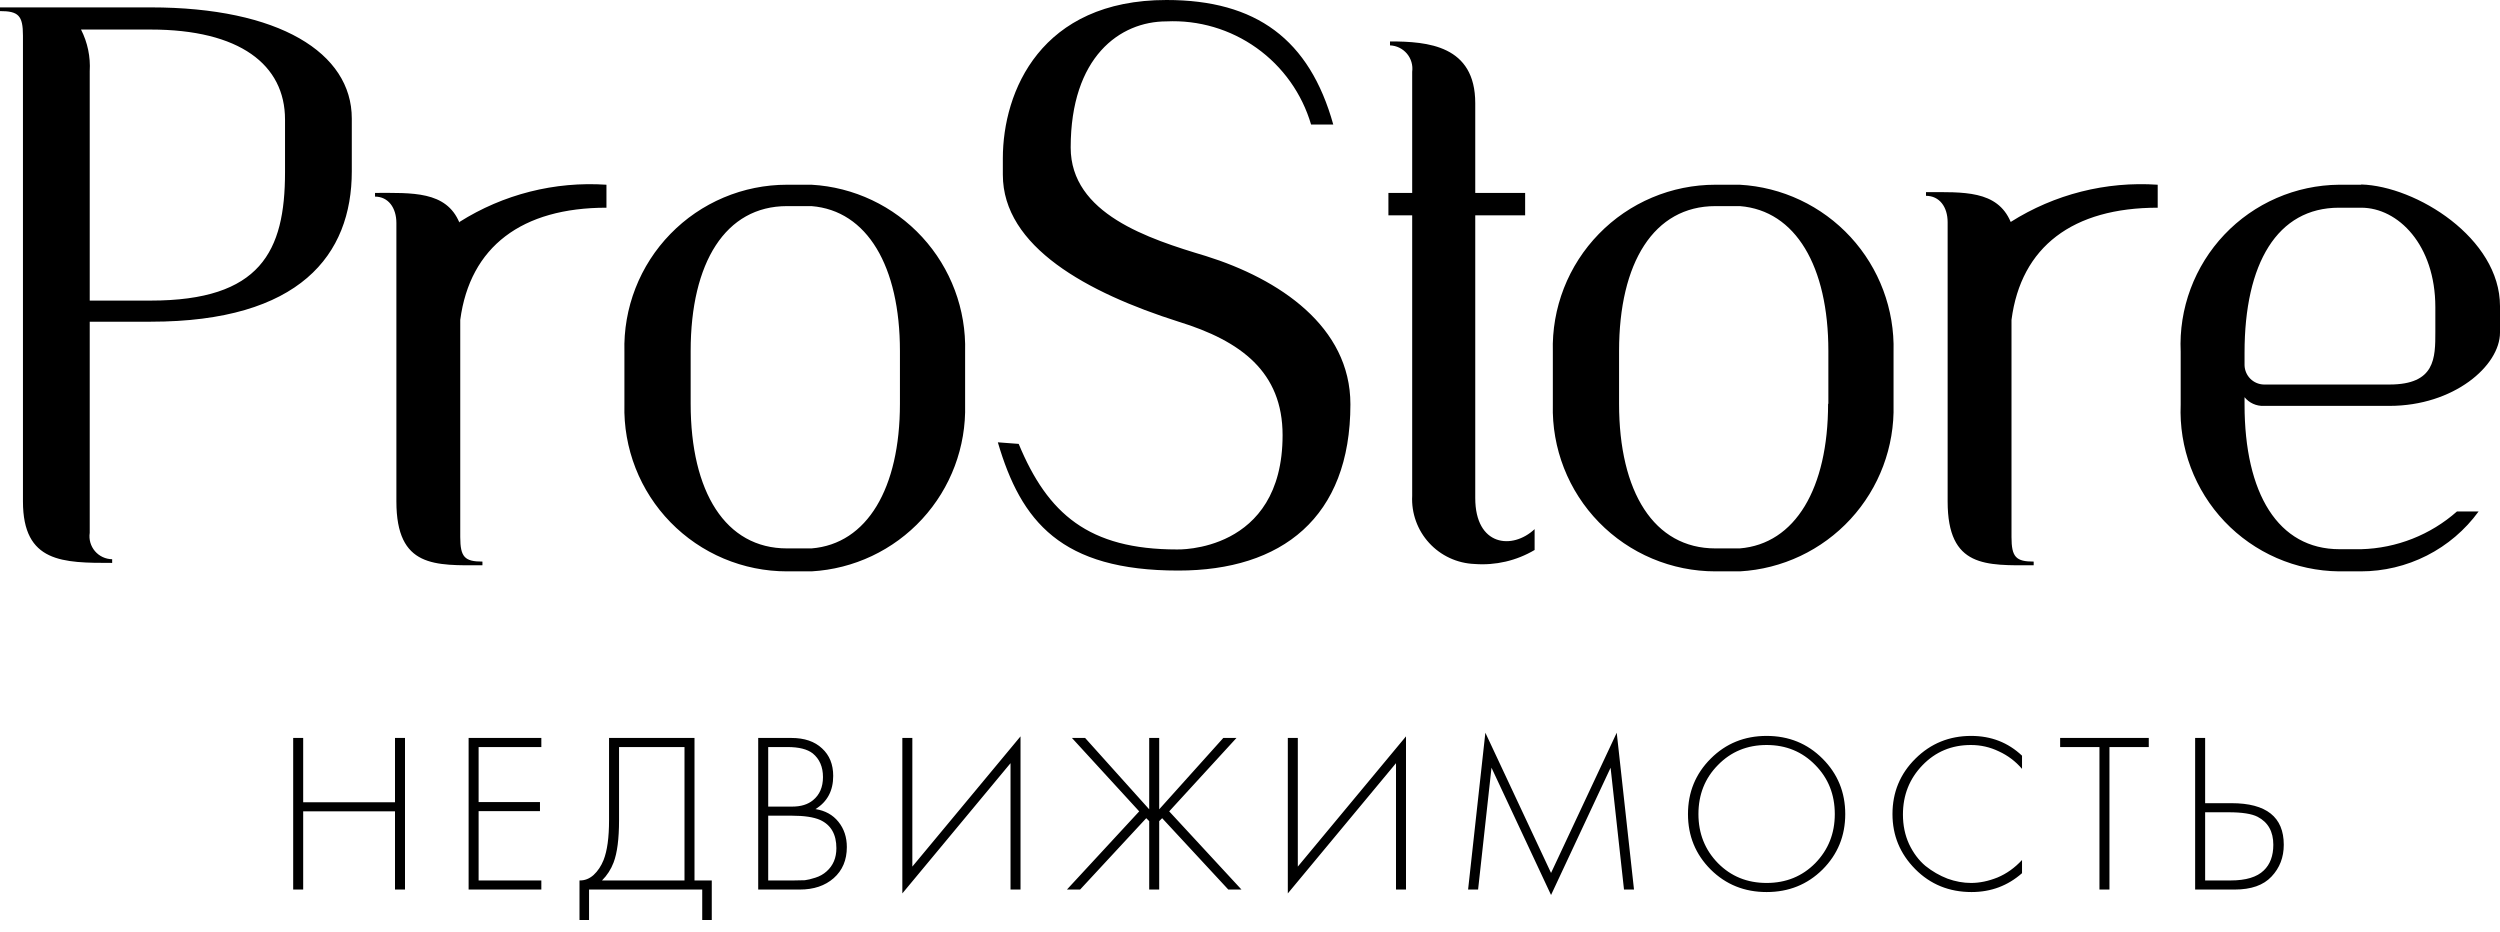
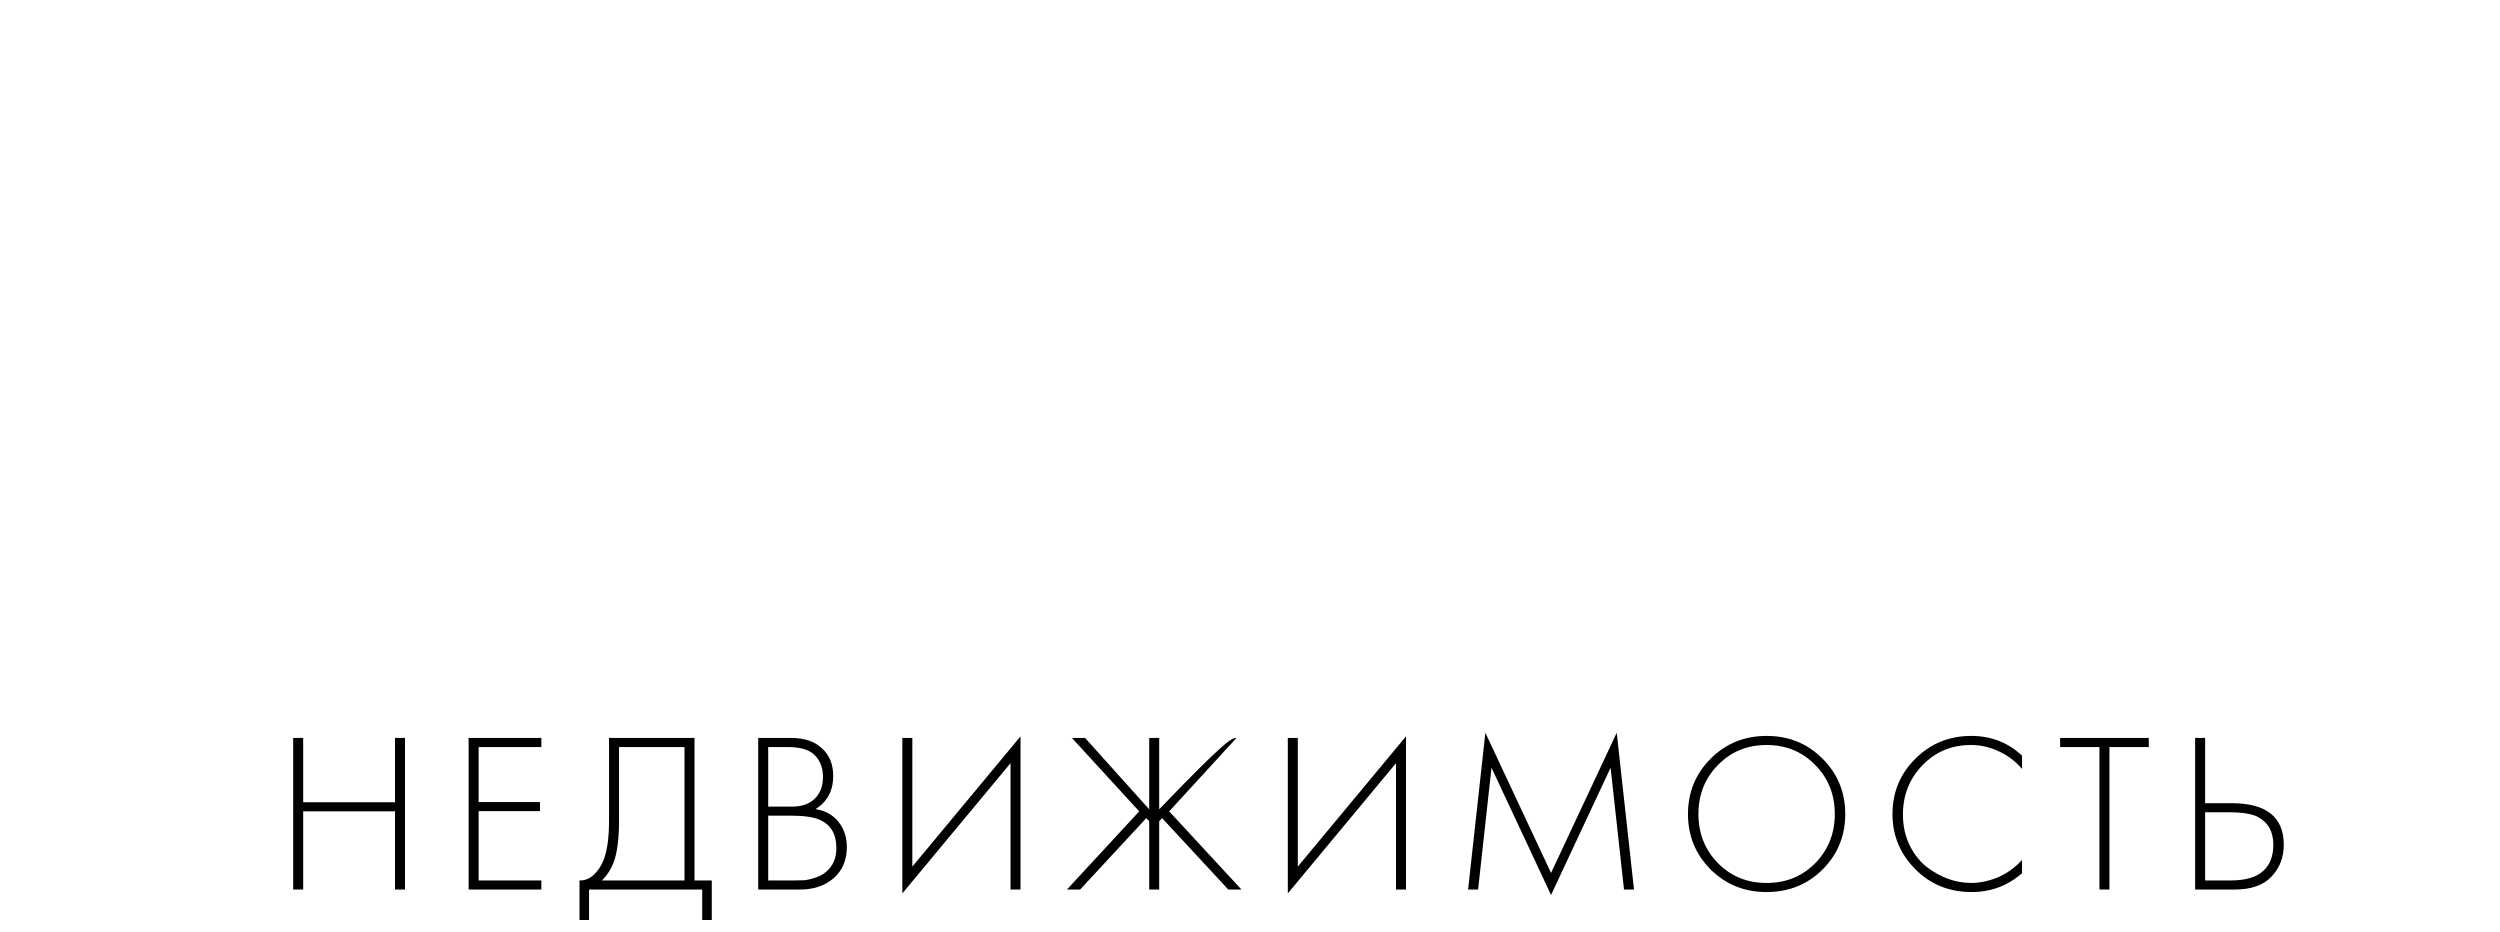
<svg xmlns="http://www.w3.org/2000/svg" viewBox="0 0 110.00 41.00">
-   <path fill="#000000" stroke="none" fill-opacity="1" stroke-width="1" stroke-opacity="1" clip-rule="evenodd" fill-rule="evenodd" id="tSvg13c08711d87" title="Path 1" d="M0 0.488C0.813 0.488 1.01 0.685 1.01 1.568C1.01 8.399 1.01 15.231 1.01 22.063C1.01 24.768 2.775 24.768 4.935 24.768C4.935 24.714 4.935 24.66 4.935 24.606C4.791 24.604 4.648 24.571 4.518 24.51C4.387 24.449 4.271 24.36 4.177 24.25C4.084 24.14 4.015 24.011 3.975 23.872C3.936 23.733 3.926 23.587 3.948 23.445C3.948 20.348 3.948 17.252 3.948 14.155C4.842 14.155 5.736 14.155 6.63 14.155C13.191 14.155 15.479 11.217 15.479 7.536C15.479 6.762 15.479 5.988 15.479 5.214C15.479 2.322 12.274 0.325 6.63 0.325C4.42 0.325 2.21 0.325 0 0.325C0 0.379 0 0.433 0 0.488ZM3.565 1.3C4.587 1.3 5.609 1.3 6.63 1.3C10.544 1.3 12.541 2.845 12.541 5.26C12.541 6.034 12.541 6.809 12.541 7.583C12.541 11.066 11.461 13.226 6.63 13.226C5.736 13.226 4.842 13.226 3.948 13.226C3.948 9.862 3.948 6.499 3.948 3.135C3.986 2.5 3.854 1.867 3.565 1.3ZM20.216 9.8C19.636 8.395 18.126 8.488 16.501 8.488C16.501 8.543 16.501 8.597 16.501 8.651C17.081 8.651 17.441 9.139 17.441 9.812C17.441 13.896 17.441 17.979 17.441 22.063C17.441 25 19.148 24.873 21.227 24.873C21.227 24.819 21.227 24.764 21.227 24.71C20.449 24.71 20.251 24.513 20.251 23.63C20.251 20.445 20.251 17.259 20.251 14.074C20.681 10.846 22.968 9.139 26.684 9.139C26.684 8.802 26.684 8.465 26.684 8.128C24.409 7.974 22.144 8.548 20.216 9.766C20.216 9.777 20.216 9.789 20.216 9.8ZM35.707 8.128C35.347 8.128 34.987 8.128 34.627 8.128C33.671 8.128 32.724 8.319 31.843 8.691C30.962 9.063 30.165 9.607 29.498 10.293C28.831 10.978 28.308 11.79 27.961 12.681C27.613 13.572 27.448 14.523 27.474 15.479C27.474 16.253 27.474 17.027 27.474 17.801C27.449 18.756 27.616 19.706 27.964 20.596C28.312 21.485 28.835 22.296 29.502 22.98C30.169 23.664 30.966 24.207 31.846 24.578C32.726 24.949 33.672 25.14 34.627 25.14C34.987 25.14 35.347 25.14 35.707 25.14C37.566 25.035 39.312 24.21 40.573 22.84C41.835 21.47 42.513 19.663 42.465 17.801C42.465 17.027 42.465 16.253 42.465 15.479C42.516 13.615 41.839 11.805 40.577 10.432C39.315 9.06 37.568 8.233 35.707 8.128ZM39.597 17.766C39.597 21.482 38.157 23.932 35.707 24.13C35.347 24.13 34.987 24.13 34.627 24.13C31.921 24.13 30.389 21.645 30.389 17.766C30.389 16.992 30.389 16.218 30.389 15.444C30.389 11.554 31.921 9.069 34.627 9.069C34.987 9.069 35.347 9.069 35.707 9.069C38.157 9.266 39.597 11.716 39.597 15.444C39.597 16.218 39.597 16.992 39.597 17.766ZM43.905 19.462C44.927 22.945 46.68 25.105 51.847 25.105C56.388 25.105 59.418 22.783 59.418 17.79C59.418 14.364 56.283 12.274 53.055 11.264C50.535 10.509 47.11 9.406 47.11 6.491C47.11 2.508 49.27 0.941 51.325 0.941C52.741 0.875 54.138 1.288 55.291 2.111C56.445 2.934 57.289 4.121 57.688 5.481C58.013 5.481 58.339 5.481 58.664 5.481C57.618 1.73 55.273 0 51.325 0C45.797 0 44.125 4.018 44.125 6.967C44.125 7.207 44.125 7.447 44.125 7.687C44.125 10.857 47.841 12.878 51.859 14.155C54.611 15.003 56.434 16.373 56.434 19.148C56.434 24.339 51.789 24.176 51.789 24.176C47.899 24.176 46.099 22.608 44.822 19.531C44.516 19.508 44.211 19.485 43.905 19.462ZM64.911 21.912C64.911 17.766 64.911 13.621 64.911 9.475C65.642 9.475 66.374 9.475 67.106 9.475C67.106 9.146 67.106 8.817 67.106 8.488C66.374 8.488 65.642 8.488 64.911 8.488C64.911 7.172 64.911 5.856 64.911 4.54C64.911 1.997 62.821 1.823 61.16 1.823C61.16 1.881 61.16 1.939 61.16 1.997C61.303 2.002 61.443 2.038 61.572 2.1C61.7 2.163 61.814 2.252 61.906 2.361C61.998 2.471 62.066 2.598 62.105 2.736C62.145 2.873 62.155 3.017 62.136 3.159C62.136 4.935 62.136 6.712 62.136 8.488C61.787 8.488 61.439 8.488 61.09 8.488C61.09 8.817 61.09 9.146 61.09 9.475C61.439 9.475 61.787 9.475 62.136 9.475C62.136 13.59 62.136 17.704 62.136 21.819C62.117 22.196 62.173 22.573 62.301 22.928C62.429 23.284 62.626 23.61 62.881 23.888C63.136 24.167 63.443 24.392 63.786 24.551C64.128 24.71 64.499 24.8 64.876 24.815C65.801 24.887 66.725 24.672 67.523 24.199C67.523 23.893 67.523 23.588 67.523 23.282C66.548 24.199 64.911 24.037 64.911 21.912ZM76.546 8.128C76.19 8.128 75.834 8.128 75.478 8.128C74.522 8.128 73.575 8.319 72.694 8.691C71.813 9.063 71.016 9.607 70.349 10.293C69.682 10.978 69.159 11.79 68.811 12.681C68.464 13.572 68.298 14.523 68.325 15.479C68.325 16.253 68.325 17.027 68.325 17.801C68.3 18.756 68.467 19.706 68.815 20.596C69.163 21.485 69.686 22.296 70.353 22.98C71.02 23.664 71.817 24.207 72.697 24.578C73.577 24.949 74.522 25.14 75.478 25.14C75.838 25.14 76.198 25.14 76.558 25.14C78.417 25.035 80.162 24.21 81.424 22.84C82.685 21.47 83.364 19.663 83.316 17.801C83.316 17.027 83.316 16.253 83.316 15.479C83.367 13.613 82.688 11.801 81.424 10.428C80.159 9.056 78.409 8.23 76.546 8.128ZM80.436 17.766C80.436 21.482 78.996 23.932 76.546 24.13C76.19 24.13 75.834 24.13 75.478 24.13C72.772 24.13 71.239 21.645 71.239 17.766C71.239 16.992 71.239 16.218 71.239 15.444C71.239 11.554 72.772 9.069 75.478 9.069C75.838 9.069 76.198 9.069 76.558 9.069C79.008 9.266 80.448 11.716 80.448 15.444C80.448 16.218 80.448 16.992 80.448 17.766C80.444 17.766 80.44 17.766 80.436 17.766ZM88.471 9.766C87.879 8.361 86.381 8.454 84.744 8.454C84.744 8.508 84.744 8.562 84.744 8.616C85.336 8.616 85.696 9.104 85.696 9.777C85.696 13.872 85.696 17.968 85.696 22.063C85.696 25 87.392 24.873 89.482 24.873C89.482 24.819 89.482 24.764 89.482 24.71C88.704 24.71 88.506 24.513 88.506 23.63C88.506 20.445 88.506 17.259 88.506 14.074C88.924 10.846 91.212 9.139 94.939 9.139C94.939 8.802 94.939 8.465 94.939 8.128C92.664 7.972 90.398 8.546 88.471 9.766ZM103.892 8.128C103.567 8.128 103.242 8.128 102.917 8.128C101.972 8.137 101.038 8.335 100.171 8.713C99.304 9.09 98.522 9.638 97.872 10.324C97.222 11.01 96.717 11.82 96.386 12.706C96.056 13.591 95.907 14.534 95.95 15.479C95.95 16.253 95.95 17.027 95.95 17.801C95.911 18.744 96.061 19.685 96.393 20.569C96.725 21.452 97.23 22.26 97.88 22.945C98.53 23.629 99.311 24.176 100.176 24.553C101.041 24.93 101.973 25.13 102.917 25.14C103.234 25.14 103.552 25.14 103.869 25.14C104.881 25.141 105.879 24.903 106.781 24.445C107.683 23.987 108.464 23.322 109.059 22.504C108.742 22.504 108.424 22.504 108.107 22.504C106.941 23.535 105.449 24.123 103.892 24.165C103.575 24.165 103.257 24.165 102.94 24.165C100.234 24.165 98.76 21.714 98.76 17.801C98.76 17.693 98.76 17.584 98.76 17.476C98.861 17.602 98.991 17.702 99.138 17.768C99.285 17.835 99.446 17.866 99.607 17.859C101.45 17.859 103.292 17.859 105.135 17.859C107.968 17.859 110 16.094 110 14.631C110 14.244 110 13.857 110 13.47C110 10.474 106.307 8.186 103.892 8.117C103.892 8.121 103.892 8.124 103.892 8.128ZM107.155 14.596C107.155 15.757 107.155 16.919 105.135 16.919C103.292 16.919 101.45 16.919 99.607 16.919C99.384 16.913 99.172 16.822 99.014 16.664C98.857 16.506 98.766 16.294 98.76 16.071C98.76 15.885 98.76 15.699 98.76 15.514C98.76 11.589 100.2 9.139 102.917 9.139C103.242 9.139 103.567 9.139 103.892 9.139C105.518 9.139 107.155 10.776 107.155 13.516C107.155 13.876 107.155 14.236 107.155 14.596Z" />
-   <path fill="#000000" stroke="none" fill-opacity="1" stroke-width="1" stroke-opacity="1" id="tSvg16f3bfba17d" title="Path 2" d="M13.34 32.47C13.34 33.413 13.34 34.356 13.34 35.3C14.687 35.3 16.034 35.3 17.38 35.3C17.38 34.356 17.38 33.413 17.38 32.47C17.527 32.47 17.674 32.47 17.82 32.47C17.82 34.693 17.82 36.916 17.82 39.14C17.674 39.14 17.527 39.14 17.38 39.14C17.38 37.993 17.38 36.846 17.38 35.7C16.034 35.7 14.687 35.7 13.34 35.7C13.34 36.846 13.34 37.993 13.34 39.14C13.194 39.14 13.047 39.14 12.9 39.14C12.9 36.916 12.9 34.693 12.9 32.47C13.047 32.47 13.194 32.47 13.34 32.47ZM23.819 32.47C23.819 32.603 23.819 32.736 23.819 32.87C22.899 32.87 21.979 32.87 21.059 32.87C21.059 33.676 21.059 34.483 21.059 35.29C21.959 35.29 22.859 35.29 23.759 35.29C23.759 35.423 23.759 35.556 23.759 35.69C22.859 35.69 21.959 35.69 21.059 35.69C21.059 36.706 21.059 37.723 21.059 38.74C21.979 38.74 22.899 38.74 23.819 38.74C23.819 38.873 23.819 39.006 23.819 39.14C22.753 39.14 21.686 39.14 20.619 39.14C20.619 36.916 20.619 34.693 20.619 32.47C21.686 32.47 22.753 32.47 23.819 32.47ZM26.798 32.47C28.051 32.47 29.305 32.47 30.558 32.47C30.558 34.56 30.558 36.65 30.558 38.74C30.811 38.74 31.064 38.74 31.318 38.74C31.318 39.32 31.318 39.9 31.318 40.48C31.178 40.48 31.038 40.48 30.898 40.48C30.898 40.033 30.898 39.586 30.898 39.14C29.238 39.14 27.578 39.14 25.918 39.14C25.918 39.586 25.918 40.033 25.918 40.48C25.778 40.48 25.638 40.48 25.498 40.48C25.498 39.9 25.498 39.32 25.498 38.74C25.724 38.746 25.931 38.666 26.118 38.5C26.305 38.326 26.451 38.106 26.558 37.84C26.718 37.433 26.798 36.85 26.798 36.09C26.798 34.883 26.798 33.676 26.798 32.47ZM27.238 32.87C27.238 33.943 27.238 35.016 27.238 36.09C27.238 36.91 27.158 37.53 26.998 37.95C26.884 38.25 26.715 38.513 26.488 38.74C27.698 38.74 28.908 38.74 30.118 38.74C30.118 36.783 30.118 34.826 30.118 32.87C29.158 32.87 28.198 32.87 27.238 32.87ZM33.361 39.14C33.361 36.916 33.361 34.693 33.361 32.47C33.848 32.47 34.335 32.47 34.821 32.47C35.395 32.47 35.845 32.623 36.171 32.93C36.498 33.23 36.661 33.633 36.661 34.14C36.661 34.793 36.401 35.28 35.881 35.6C36.308 35.666 36.645 35.853 36.891 36.16C37.138 36.466 37.261 36.836 37.261 37.27C37.261 37.843 37.068 38.3 36.681 38.64C36.301 38.973 35.805 39.14 35.191 39.14C34.581 39.14 33.971 39.14 33.361 39.14ZM33.801 32.87C33.801 33.743 33.801 34.616 33.801 35.49C34.155 35.49 34.508 35.49 34.861 35.49C35.241 35.49 35.545 35.396 35.771 35.21C36.065 34.97 36.211 34.63 36.211 34.19C36.211 33.743 36.061 33.396 35.761 33.15C35.521 32.963 35.151 32.87 34.651 32.87C34.368 32.87 34.085 32.87 33.801 32.87ZM33.801 35.89C33.801 36.84 33.801 37.79 33.801 38.74C34.175 38.74 34.548 38.74 34.921 38.74C35.128 38.74 35.291 38.736 35.411 38.73C35.531 38.716 35.685 38.68 35.871 38.62C36.065 38.56 36.231 38.466 36.371 38.34C36.658 38.086 36.801 37.746 36.801 37.32C36.801 36.713 36.565 36.3 36.091 36.08C35.805 35.953 35.388 35.89 34.841 35.89C34.495 35.89 34.148 35.89 33.801 35.89ZM44.463 39.14C44.463 37.286 44.463 35.433 44.463 33.58C42.876 35.49 41.29 37.4 39.703 39.31C39.703 37.03 39.703 34.75 39.703 32.47C39.85 32.47 39.996 32.47 40.143 32.47C40.143 34.356 40.143 36.243 40.143 38.13C41.73 36.22 43.316 34.31 44.903 32.4C44.903 34.646 44.903 36.893 44.903 39.14C44.756 39.14 44.61 39.14 44.463 39.14ZM50.565 32.47C50.712 32.47 50.858 32.47 51.005 32.47C51.005 33.516 51.005 34.563 51.005 35.61C51.945 34.563 52.885 33.516 53.825 32.47C54.018 32.47 54.212 32.47 54.405 32.47C53.418 33.546 52.432 34.623 51.445 35.7C52.505 36.846 53.565 37.993 54.625 39.14C54.432 39.14 54.238 39.14 54.045 39.14C53.075 38.093 52.105 37.046 51.135 36C51.092 36.043 51.048 36.086 51.005 36.13C51.005 37.133 51.005 38.136 51.005 39.14C50.858 39.14 50.712 39.14 50.565 39.14C50.565 38.136 50.565 37.133 50.565 36.13C50.522 36.086 50.478 36.043 50.435 36C49.465 37.046 48.495 38.093 47.525 39.14C47.332 39.14 47.138 39.14 46.945 39.14C48.005 37.993 49.065 36.846 50.125 35.7C49.138 34.623 48.152 33.546 47.165 32.47C47.358 32.47 47.552 32.47 47.745 32.47C48.685 33.516 49.625 34.563 50.565 35.61C50.565 34.563 50.565 33.516 50.565 32.47ZM61.424 39.14C61.424 37.286 61.424 35.433 61.424 33.58C59.837 35.49 58.251 37.4 56.664 39.31C56.664 37.03 56.664 34.75 56.664 32.47C56.811 32.47 56.957 32.47 57.104 32.47C57.104 34.356 57.104 36.243 57.104 38.13C58.691 36.22 60.277 34.31 61.864 32.4C61.864 34.646 61.864 36.893 61.864 39.14C61.717 39.14 61.571 39.14 61.424 39.14ZM65.036 39.14C64.889 39.14 64.743 39.14 64.596 39.14C64.849 36.84 65.103 34.54 65.356 32.24C66.319 34.296 67.283 36.353 68.246 38.41C69.209 36.353 70.173 34.296 71.136 32.24C71.389 34.54 71.643 36.84 71.896 39.14C71.749 39.14 71.603 39.14 71.456 39.14C71.259 37.353 71.063 35.566 70.866 33.78C69.993 35.646 69.119 37.513 68.246 39.38C67.373 37.513 66.499 35.646 65.626 33.78C65.429 35.566 65.233 37.353 65.036 39.14ZM75.271 33.38C75.938 32.713 76.757 32.38 77.731 32.38C78.704 32.38 79.524 32.713 80.191 33.38C80.858 34.046 81.191 34.86 81.191 35.82C81.191 36.78 80.858 37.593 80.191 38.26C79.524 38.92 78.704 39.25 77.731 39.25C76.757 39.25 75.938 38.92 75.271 38.26C74.604 37.593 74.271 36.78 74.271 35.82C74.271 34.86 74.604 34.046 75.271 33.38ZM75.591 37.98C76.164 38.56 76.877 38.85 77.731 38.85C78.584 38.85 79.297 38.56 79.871 37.98C80.444 37.393 80.731 36.673 80.731 35.82C80.731 34.96 80.444 34.24 79.871 33.66C79.297 33.073 78.584 32.78 77.731 32.78C76.877 32.78 76.164 33.073 75.591 33.66C75.017 34.24 74.731 34.96 74.731 35.82C74.731 36.673 75.017 37.393 75.591 37.98ZM88.969 33.25C88.969 33.443 88.969 33.636 88.969 33.83C88.682 33.496 88.342 33.24 87.949 33.06C87.562 32.873 87.152 32.78 86.719 32.78C85.872 32.78 85.162 33.076 84.589 33.67C84.016 34.263 83.729 34.986 83.729 35.84C83.729 36.313 83.819 36.746 83.999 37.14C84.186 37.533 84.426 37.853 84.719 38.1C85.019 38.34 85.342 38.526 85.689 38.66C86.035 38.786 86.382 38.85 86.729 38.85C87.102 38.85 87.489 38.77 87.889 38.61C88.289 38.443 88.649 38.186 88.969 37.84C88.969 38.033 88.969 38.226 88.969 38.42C88.342 38.973 87.602 39.25 86.749 39.25C85.762 39.25 84.936 38.913 84.269 38.24C83.602 37.566 83.269 36.76 83.269 35.82C83.269 34.86 83.606 34.046 84.279 33.38C84.952 32.713 85.769 32.38 86.729 32.38C87.609 32.38 88.355 32.67 88.969 33.25ZM94.546 32.87C93.97 32.87 93.393 32.87 92.816 32.87C92.816 34.96 92.816 37.05 92.816 39.14C92.67 39.14 92.523 39.14 92.376 39.14C92.376 37.05 92.376 34.96 92.376 32.87C91.8 32.87 91.223 32.87 90.646 32.87C90.646 32.736 90.646 32.603 90.646 32.47C91.946 32.47 93.246 32.47 94.546 32.47C94.546 32.603 94.546 32.736 94.546 32.87ZM96.586 39.14C96.586 36.916 96.586 34.693 96.586 32.47C96.733 32.47 96.88 32.47 97.026 32.47C97.026 33.426 97.026 34.383 97.026 35.34C97.413 35.34 97.8 35.34 98.186 35.34C99.719 35.34 100.486 35.95 100.486 37.17C100.486 37.723 100.306 38.19 99.946 38.57C99.592 38.95 99.052 39.14 98.326 39.14C97.746 39.14 97.166 39.14 96.586 39.14ZM97.026 35.74C97.026 36.74 97.026 37.74 97.026 38.74C97.4 38.74 97.773 38.74 98.146 38.74C98.819 38.74 99.306 38.593 99.606 38.3C99.886 38.033 100.026 37.656 100.026 37.17C100.026 36.59 99.796 36.18 99.336 35.94C99.076 35.806 98.652 35.74 98.066 35.74C97.72 35.74 97.373 35.74 97.026 35.74Z" />
+   <path fill="#000000" stroke="none" fill-opacity="1" stroke-width="1" stroke-opacity="1" id="tSvg16f3bfba17d" title="Path 2" d="M13.34 32.47C13.34 33.413 13.34 34.356 13.34 35.3C14.687 35.3 16.034 35.3 17.38 35.3C17.38 34.356 17.38 33.413 17.38 32.47C17.527 32.47 17.674 32.47 17.82 32.47C17.82 34.693 17.82 36.916 17.82 39.14C17.674 39.14 17.527 39.14 17.38 39.14C17.38 37.993 17.38 36.846 17.38 35.7C16.034 35.7 14.687 35.7 13.34 35.7C13.34 36.846 13.34 37.993 13.34 39.14C13.194 39.14 13.047 39.14 12.9 39.14C12.9 36.916 12.9 34.693 12.9 32.47C13.047 32.47 13.194 32.47 13.34 32.47ZM23.819 32.47C23.819 32.603 23.819 32.736 23.819 32.87C22.899 32.87 21.979 32.87 21.059 32.87C21.059 33.676 21.059 34.483 21.059 35.29C21.959 35.29 22.859 35.29 23.759 35.29C23.759 35.423 23.759 35.556 23.759 35.69C22.859 35.69 21.959 35.69 21.059 35.69C21.059 36.706 21.059 37.723 21.059 38.74C21.979 38.74 22.899 38.74 23.819 38.74C23.819 38.873 23.819 39.006 23.819 39.14C22.753 39.14 21.686 39.14 20.619 39.14C20.619 36.916 20.619 34.693 20.619 32.47C21.686 32.47 22.753 32.47 23.819 32.47ZM26.798 32.47C28.051 32.47 29.305 32.47 30.558 32.47C30.558 34.56 30.558 36.65 30.558 38.74C30.811 38.74 31.064 38.74 31.318 38.74C31.318 39.32 31.318 39.9 31.318 40.48C31.178 40.48 31.038 40.48 30.898 40.48C30.898 40.033 30.898 39.586 30.898 39.14C29.238 39.14 27.578 39.14 25.918 39.14C25.918 39.586 25.918 40.033 25.918 40.48C25.778 40.48 25.638 40.48 25.498 40.48C25.498 39.9 25.498 39.32 25.498 38.74C25.724 38.746 25.931 38.666 26.118 38.5C26.305 38.326 26.451 38.106 26.558 37.84C26.718 37.433 26.798 36.85 26.798 36.09C26.798 34.883 26.798 33.676 26.798 32.47ZM27.238 32.87C27.238 33.943 27.238 35.016 27.238 36.09C27.238 36.91 27.158 37.53 26.998 37.95C26.884 38.25 26.715 38.513 26.488 38.74C27.698 38.74 28.908 38.74 30.118 38.74C30.118 36.783 30.118 34.826 30.118 32.87C29.158 32.87 28.198 32.87 27.238 32.87ZM33.361 39.14C33.361 36.916 33.361 34.693 33.361 32.47C33.848 32.47 34.335 32.47 34.821 32.47C35.395 32.47 35.845 32.623 36.171 32.93C36.498 33.23 36.661 33.633 36.661 34.14C36.661 34.793 36.401 35.28 35.881 35.6C36.308 35.666 36.645 35.853 36.891 36.16C37.138 36.466 37.261 36.836 37.261 37.27C37.261 37.843 37.068 38.3 36.681 38.64C36.301 38.973 35.805 39.14 35.191 39.14C34.581 39.14 33.971 39.14 33.361 39.14ZM33.801 32.87C33.801 33.743 33.801 34.616 33.801 35.49C34.155 35.49 34.508 35.49 34.861 35.49C35.241 35.49 35.545 35.396 35.771 35.21C36.065 34.97 36.211 34.63 36.211 34.19C36.211 33.743 36.061 33.396 35.761 33.15C35.521 32.963 35.151 32.87 34.651 32.87C34.368 32.87 34.085 32.87 33.801 32.87ZM33.801 35.89C33.801 36.84 33.801 37.79 33.801 38.74C34.175 38.74 34.548 38.74 34.921 38.74C35.128 38.74 35.291 38.736 35.411 38.73C35.531 38.716 35.685 38.68 35.871 38.62C36.065 38.56 36.231 38.466 36.371 38.34C36.658 38.086 36.801 37.746 36.801 37.32C36.801 36.713 36.565 36.3 36.091 36.08C35.805 35.953 35.388 35.89 34.841 35.89C34.495 35.89 34.148 35.89 33.801 35.89ZM44.463 39.14C44.463 37.286 44.463 35.433 44.463 33.58C42.876 35.49 41.29 37.4 39.703 39.31C39.703 37.03 39.703 34.75 39.703 32.47C39.85 32.47 39.996 32.47 40.143 32.47C40.143 34.356 40.143 36.243 40.143 38.13C41.73 36.22 43.316 34.31 44.903 32.4C44.903 34.646 44.903 36.893 44.903 39.14C44.756 39.14 44.61 39.14 44.463 39.14ZM50.565 32.47C50.712 32.47 50.858 32.47 51.005 32.47C51.005 33.516 51.005 34.563 51.005 35.61C54.018 32.47 54.212 32.47 54.405 32.47C53.418 33.546 52.432 34.623 51.445 35.7C52.505 36.846 53.565 37.993 54.625 39.14C54.432 39.14 54.238 39.14 54.045 39.14C53.075 38.093 52.105 37.046 51.135 36C51.092 36.043 51.048 36.086 51.005 36.13C51.005 37.133 51.005 38.136 51.005 39.14C50.858 39.14 50.712 39.14 50.565 39.14C50.565 38.136 50.565 37.133 50.565 36.13C50.522 36.086 50.478 36.043 50.435 36C49.465 37.046 48.495 38.093 47.525 39.14C47.332 39.14 47.138 39.14 46.945 39.14C48.005 37.993 49.065 36.846 50.125 35.7C49.138 34.623 48.152 33.546 47.165 32.47C47.358 32.47 47.552 32.47 47.745 32.47C48.685 33.516 49.625 34.563 50.565 35.61C50.565 34.563 50.565 33.516 50.565 32.47ZM61.424 39.14C61.424 37.286 61.424 35.433 61.424 33.58C59.837 35.49 58.251 37.4 56.664 39.31C56.664 37.03 56.664 34.75 56.664 32.47C56.811 32.47 56.957 32.47 57.104 32.47C57.104 34.356 57.104 36.243 57.104 38.13C58.691 36.22 60.277 34.31 61.864 32.4C61.864 34.646 61.864 36.893 61.864 39.14C61.717 39.14 61.571 39.14 61.424 39.14ZM65.036 39.14C64.889 39.14 64.743 39.14 64.596 39.14C64.849 36.84 65.103 34.54 65.356 32.24C66.319 34.296 67.283 36.353 68.246 38.41C69.209 36.353 70.173 34.296 71.136 32.24C71.389 34.54 71.643 36.84 71.896 39.14C71.749 39.14 71.603 39.14 71.456 39.14C71.259 37.353 71.063 35.566 70.866 33.78C69.993 35.646 69.119 37.513 68.246 39.38C67.373 37.513 66.499 35.646 65.626 33.78C65.429 35.566 65.233 37.353 65.036 39.14ZM75.271 33.38C75.938 32.713 76.757 32.38 77.731 32.38C78.704 32.38 79.524 32.713 80.191 33.38C80.858 34.046 81.191 34.86 81.191 35.82C81.191 36.78 80.858 37.593 80.191 38.26C79.524 38.92 78.704 39.25 77.731 39.25C76.757 39.25 75.938 38.92 75.271 38.26C74.604 37.593 74.271 36.78 74.271 35.82C74.271 34.86 74.604 34.046 75.271 33.38ZM75.591 37.98C76.164 38.56 76.877 38.85 77.731 38.85C78.584 38.85 79.297 38.56 79.871 37.98C80.444 37.393 80.731 36.673 80.731 35.82C80.731 34.96 80.444 34.24 79.871 33.66C79.297 33.073 78.584 32.78 77.731 32.78C76.877 32.78 76.164 33.073 75.591 33.66C75.017 34.24 74.731 34.96 74.731 35.82C74.731 36.673 75.017 37.393 75.591 37.98ZM88.969 33.25C88.969 33.443 88.969 33.636 88.969 33.83C88.682 33.496 88.342 33.24 87.949 33.06C87.562 32.873 87.152 32.78 86.719 32.78C85.872 32.78 85.162 33.076 84.589 33.67C84.016 34.263 83.729 34.986 83.729 35.84C83.729 36.313 83.819 36.746 83.999 37.14C84.186 37.533 84.426 37.853 84.719 38.1C85.019 38.34 85.342 38.526 85.689 38.66C86.035 38.786 86.382 38.85 86.729 38.85C87.102 38.85 87.489 38.77 87.889 38.61C88.289 38.443 88.649 38.186 88.969 37.84C88.969 38.033 88.969 38.226 88.969 38.42C88.342 38.973 87.602 39.25 86.749 39.25C85.762 39.25 84.936 38.913 84.269 38.24C83.602 37.566 83.269 36.76 83.269 35.82C83.269 34.86 83.606 34.046 84.279 33.38C84.952 32.713 85.769 32.38 86.729 32.38C87.609 32.38 88.355 32.67 88.969 33.25ZM94.546 32.87C93.97 32.87 93.393 32.87 92.816 32.87C92.816 34.96 92.816 37.05 92.816 39.14C92.67 39.14 92.523 39.14 92.376 39.14C92.376 37.05 92.376 34.96 92.376 32.87C91.8 32.87 91.223 32.87 90.646 32.87C90.646 32.736 90.646 32.603 90.646 32.47C91.946 32.47 93.246 32.47 94.546 32.47C94.546 32.603 94.546 32.736 94.546 32.87ZM96.586 39.14C96.586 36.916 96.586 34.693 96.586 32.47C96.733 32.47 96.88 32.47 97.026 32.47C97.026 33.426 97.026 34.383 97.026 35.34C97.413 35.34 97.8 35.34 98.186 35.34C99.719 35.34 100.486 35.95 100.486 37.17C100.486 37.723 100.306 38.19 99.946 38.57C99.592 38.95 99.052 39.14 98.326 39.14C97.746 39.14 97.166 39.14 96.586 39.14ZM97.026 35.74C97.026 36.74 97.026 37.74 97.026 38.74C97.4 38.74 97.773 38.74 98.146 38.74C98.819 38.74 99.306 38.593 99.606 38.3C99.886 38.033 100.026 37.656 100.026 37.17C100.026 36.59 99.796 36.18 99.336 35.94C99.076 35.806 98.652 35.74 98.066 35.74C97.72 35.74 97.373 35.74 97.026 35.74Z" />
</svg>